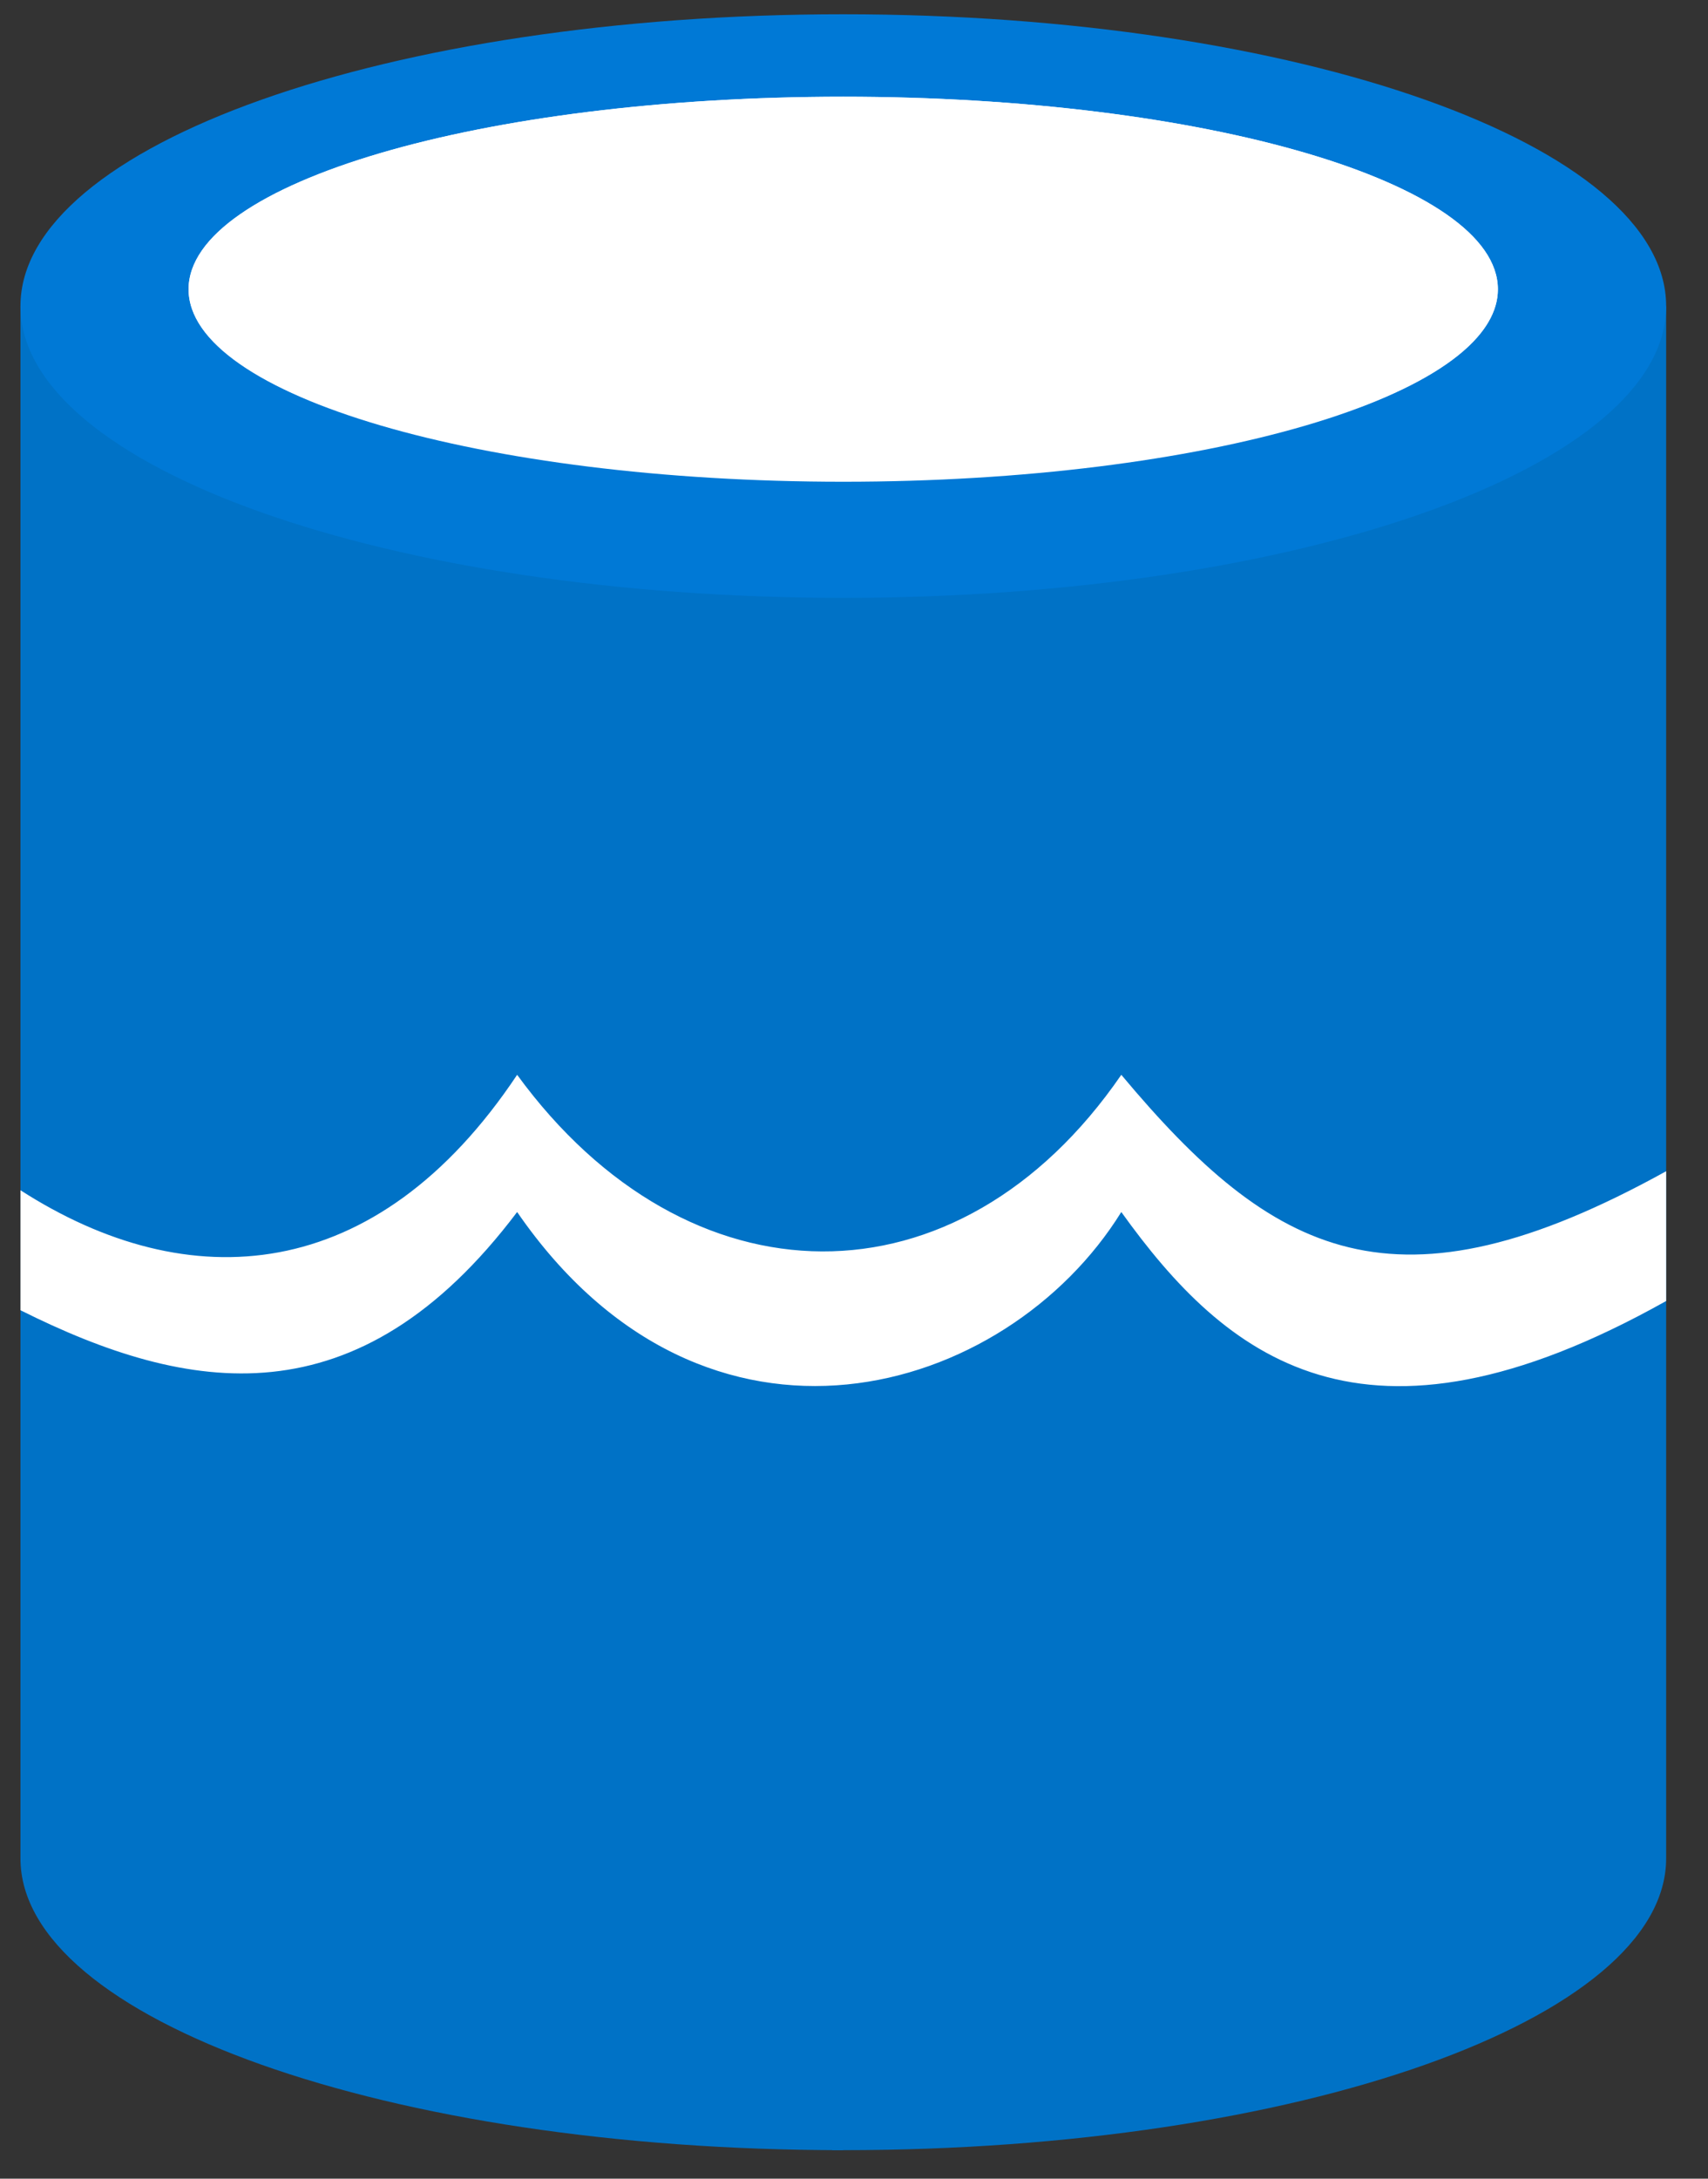
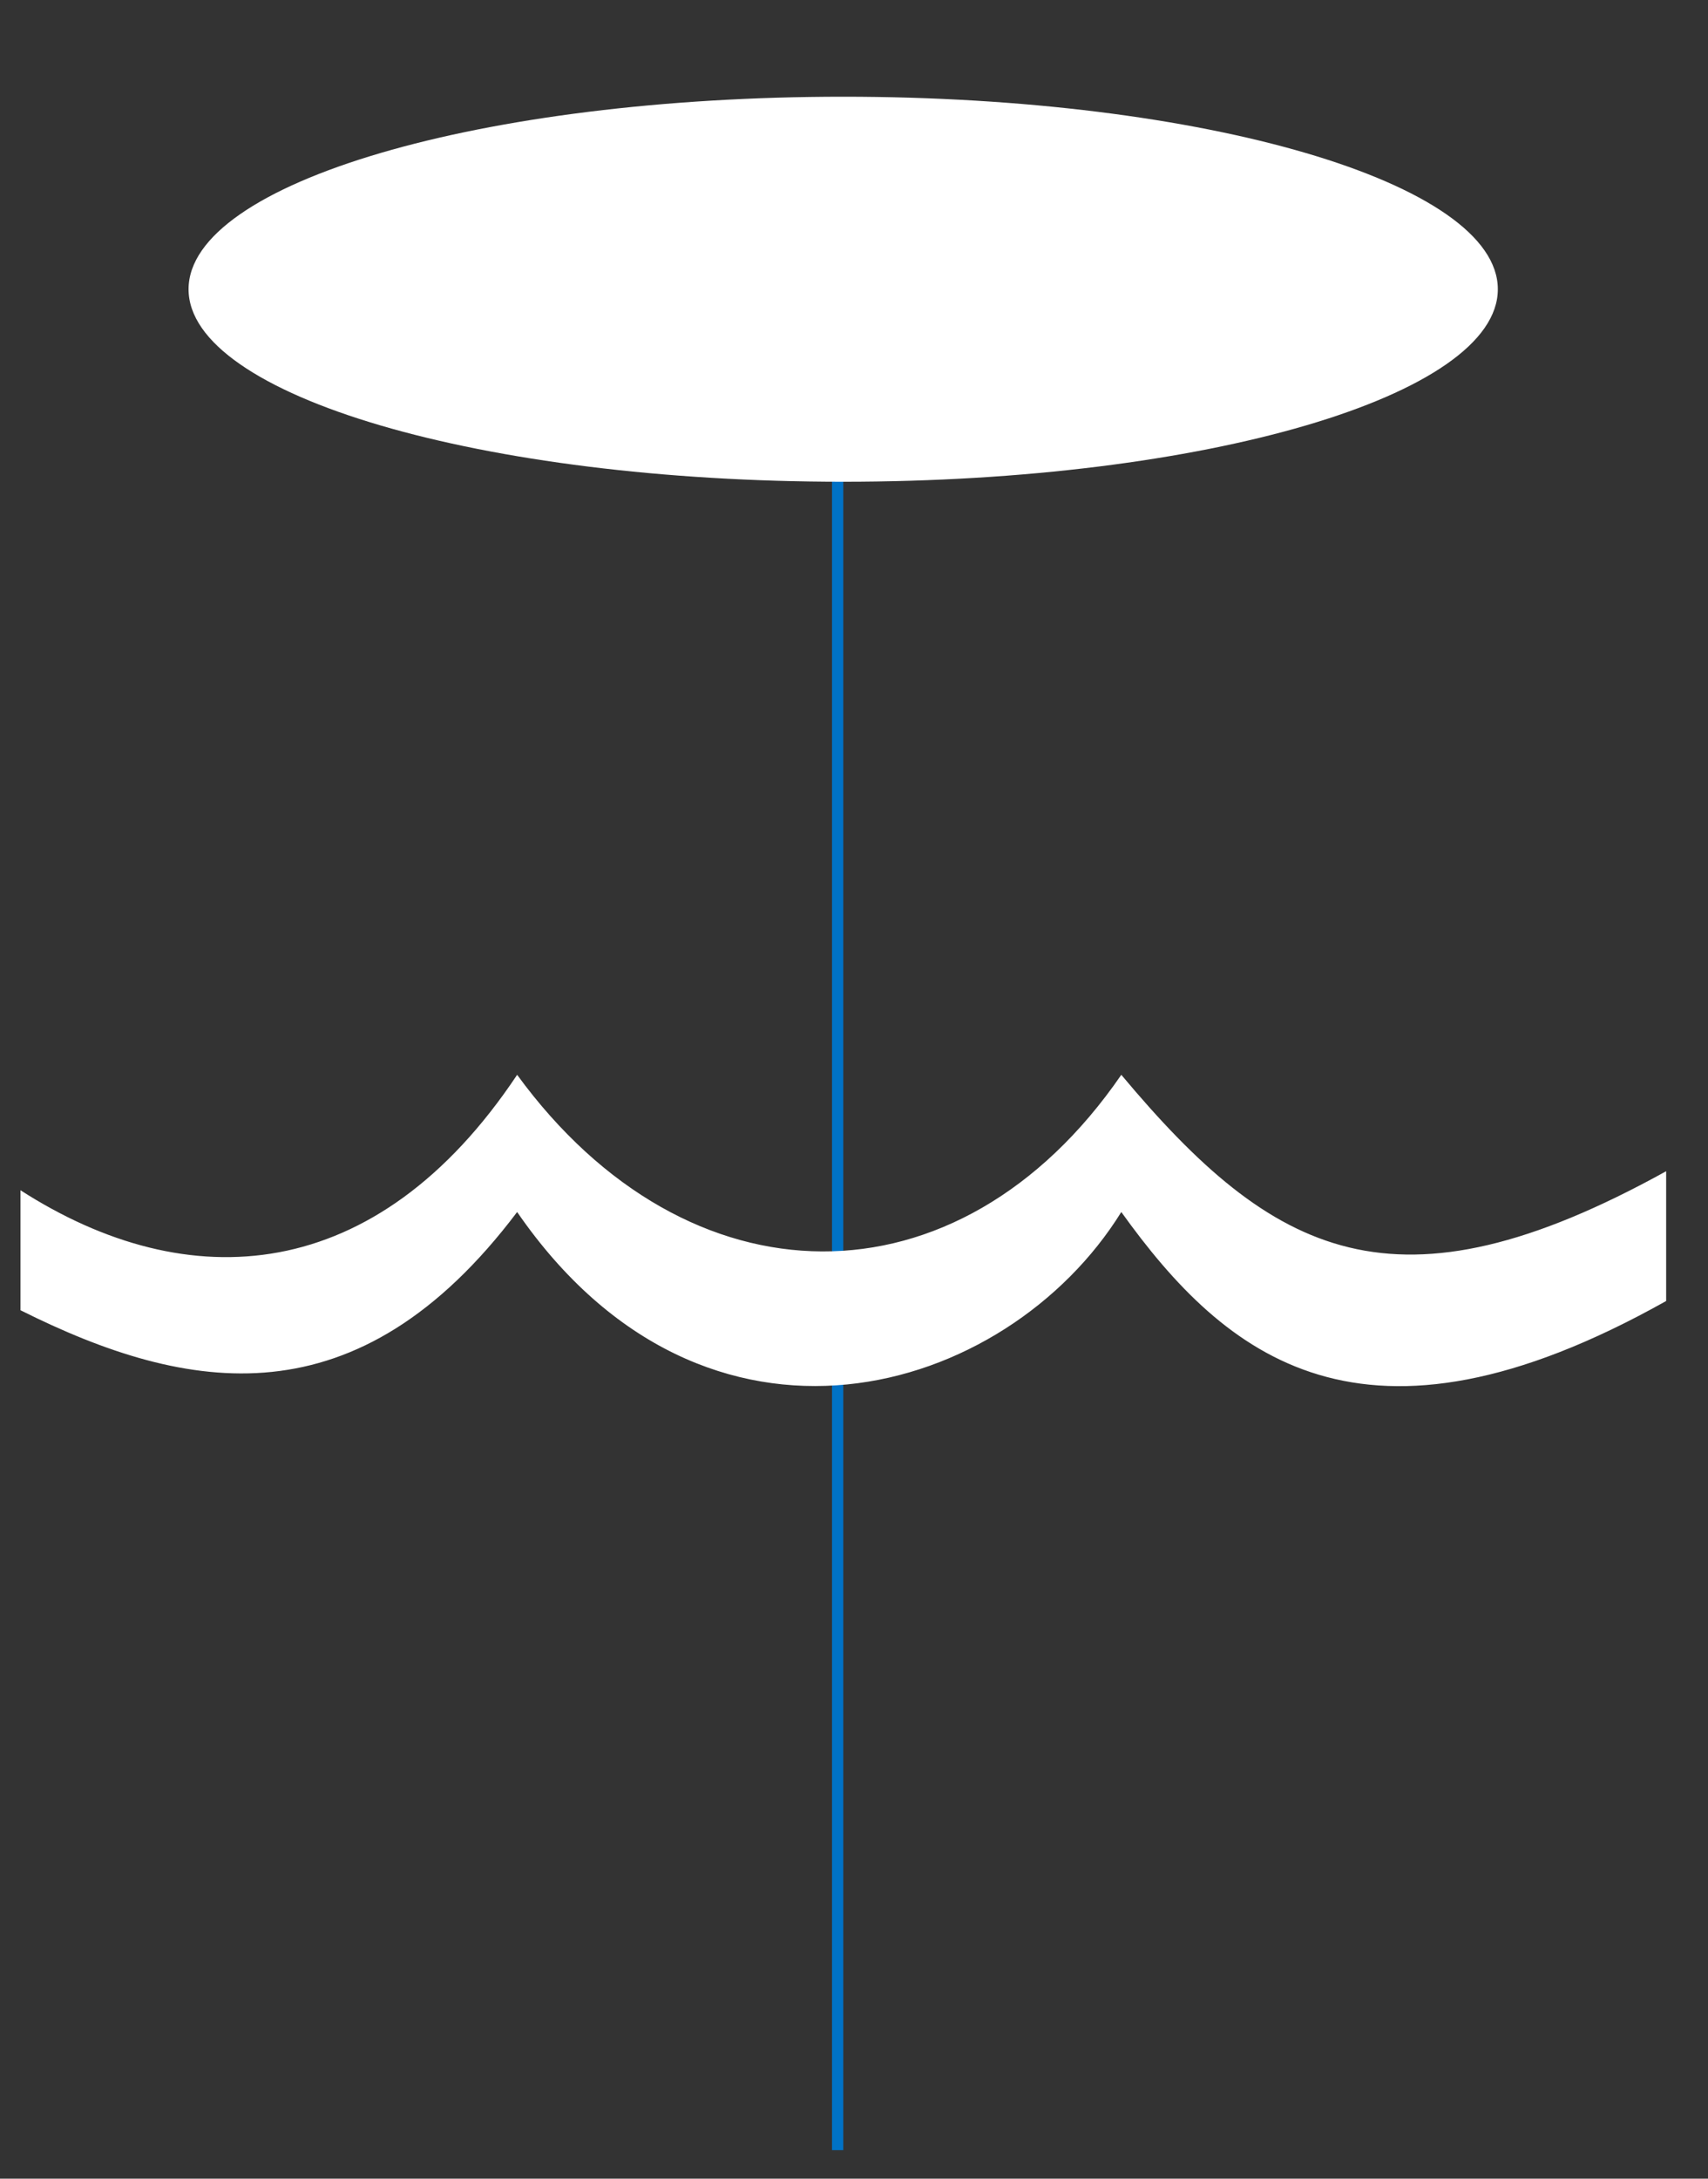
<svg xmlns="http://www.w3.org/2000/svg" width="40" height="51" viewBox="0 0 40 51" fill="none">
  <rect x="0" y="0" width="40" height="51" fill="#333333" stroke="none" />
-   <path fill-rule="evenodd" clip-rule="evenodd" d="M0.479 7.164V43.502C0.479 47.275 9.107 50.333 19.749 50.333V7.164H0.479Z" fill="#0072C6" />
-   <path fill-rule="evenodd" clip-rule="evenodd" d="M19.485 50.333H19.749C30.392 50.333 39.02 47.275 39.02 43.502V7.165H19.485V50.333V50.333Z" fill="#0072C6" />
+   <path fill-rule="evenodd" clip-rule="evenodd" d="M19.485 50.333H19.749V7.165H19.485V50.333V50.333Z" fill="#0072C6" />
  <path d="M0.479 27.862C4.411 30.39 8.812 30.108 12.111 25.16C16.104 30.629 22.44 30.716 26.26 25.16C29.819 29.414 32.672 30.928 39.02 27.417V30.455C31.902 34.448 28.69 31.757 26.26 28.372C23.569 32.712 16.538 34.796 12.111 28.372C8.378 33.32 4.411 32.637 0.479 30.671V27.862Z" fill="white" />
-   <path fill-rule="evenodd" clip-rule="evenodd" d="M39.02 7.165C39.02 10.937 30.392 13.995 19.749 13.995C9.107 13.995 0.479 10.937 0.479 7.165C0.479 3.392 9.107 0.334 19.749 0.334C30.392 0.334 39.02 3.392 39.02 7.165Z" fill="#0079D6" />
  <path fill-rule="evenodd" clip-rule="evenodd" d="M35.078 6.771C35.078 9.261 28.215 11.277 19.748 11.277C11.281 11.277 4.416 9.261 4.416 6.771C4.416 4.28 11.281 2.264 19.748 2.264C28.215 2.264 35.078 4.281 35.078 6.771Z" fill="white" />
-   <path fill-rule="evenodd" clip-rule="evenodd" d="M31.867 9.525C33.874 8.764 35.08 7.81 35.08 6.773C35.08 4.282 28.216 2.265 19.748 2.265C11.28 2.265 4.417 4.282 4.417 6.773C4.417 7.809 5.623 8.764 7.63 9.525C10.433 8.46 14.813 7.774 19.748 7.774C24.684 7.774 29.063 8.46 31.867 9.525Z" fill="white" />
</svg>